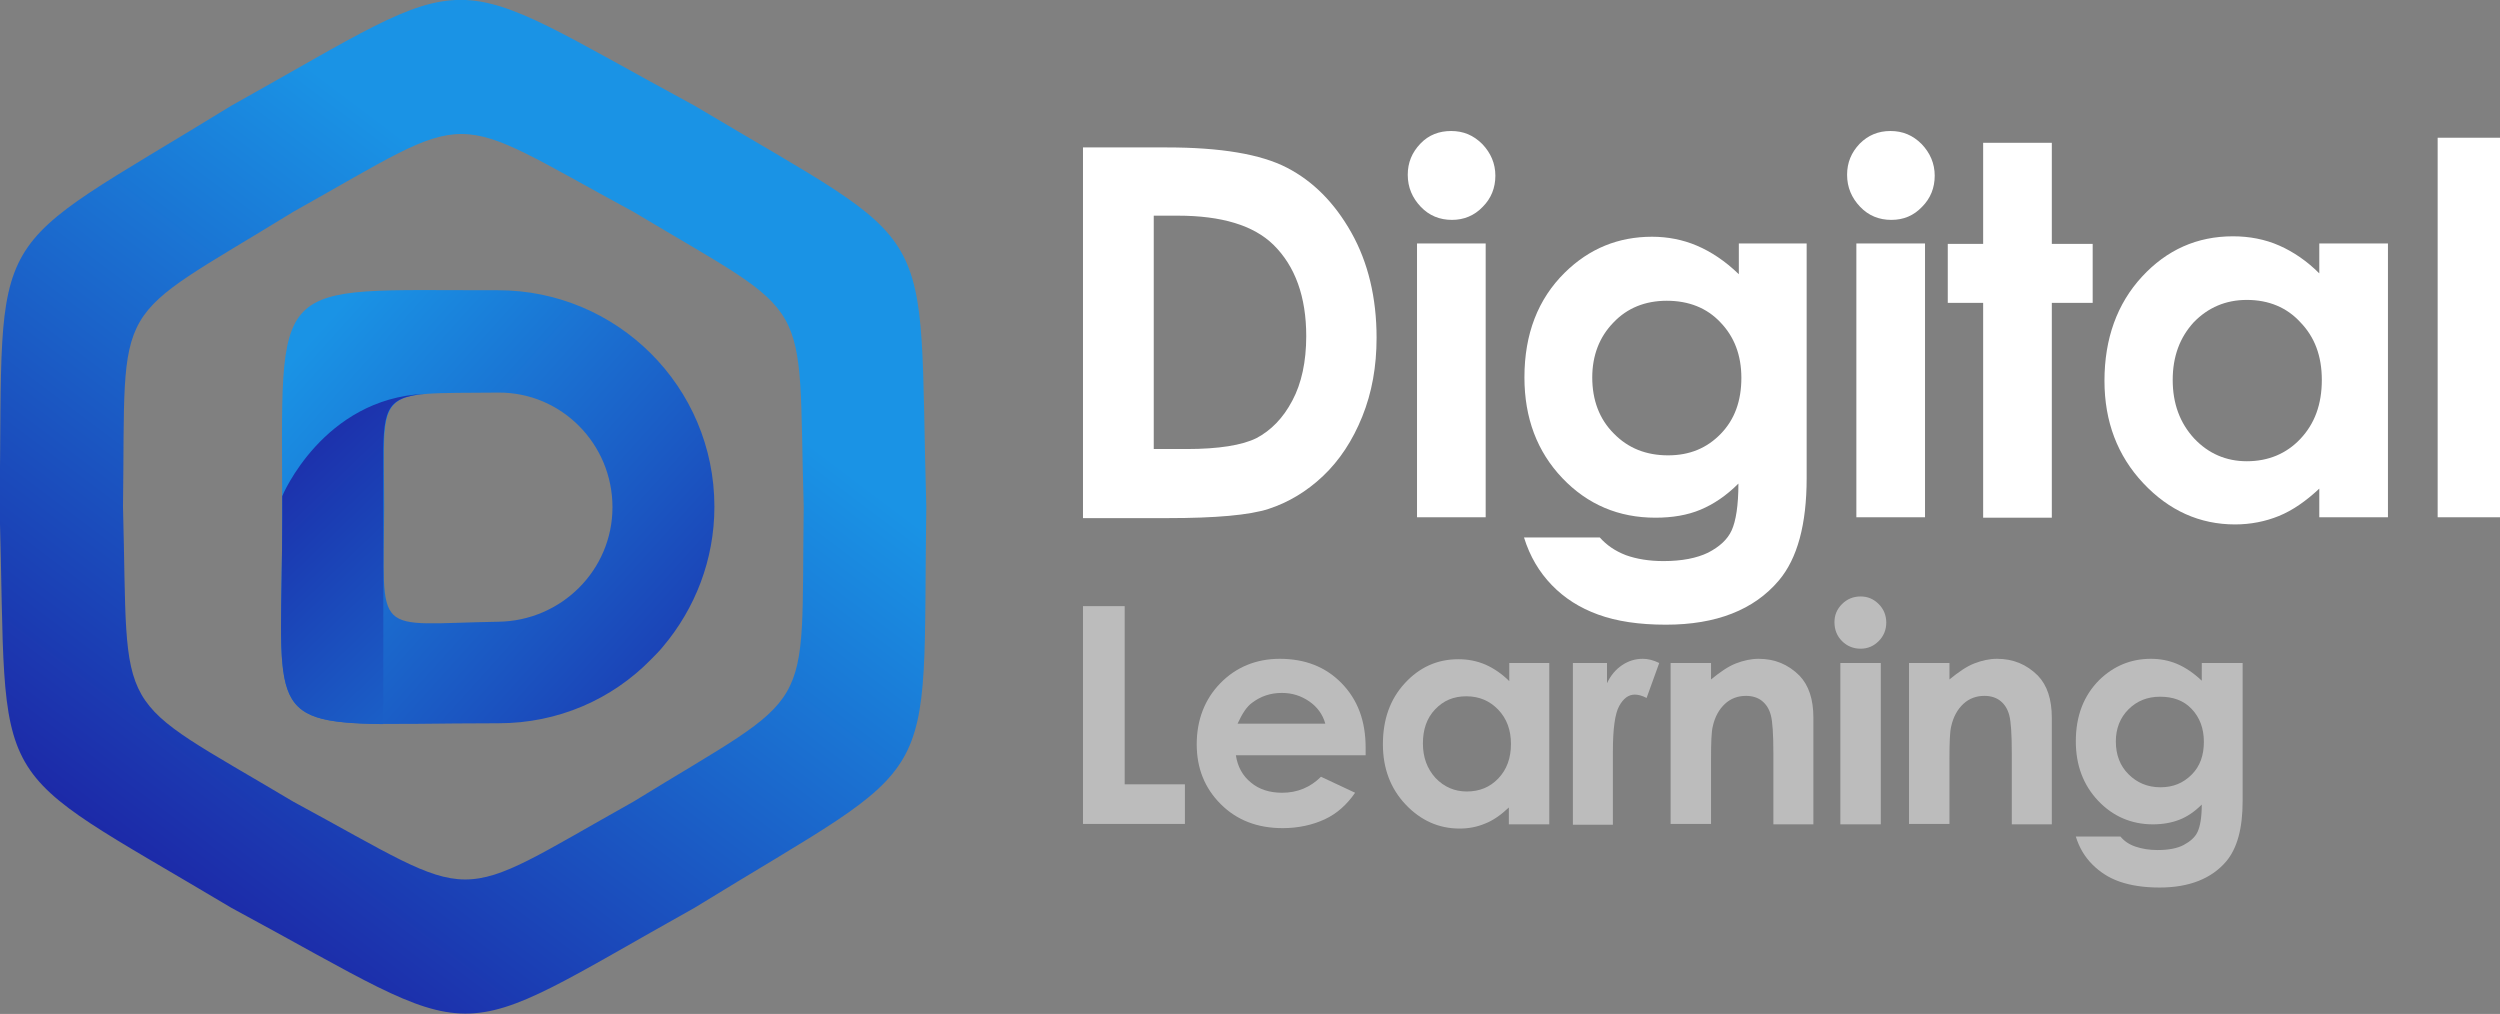
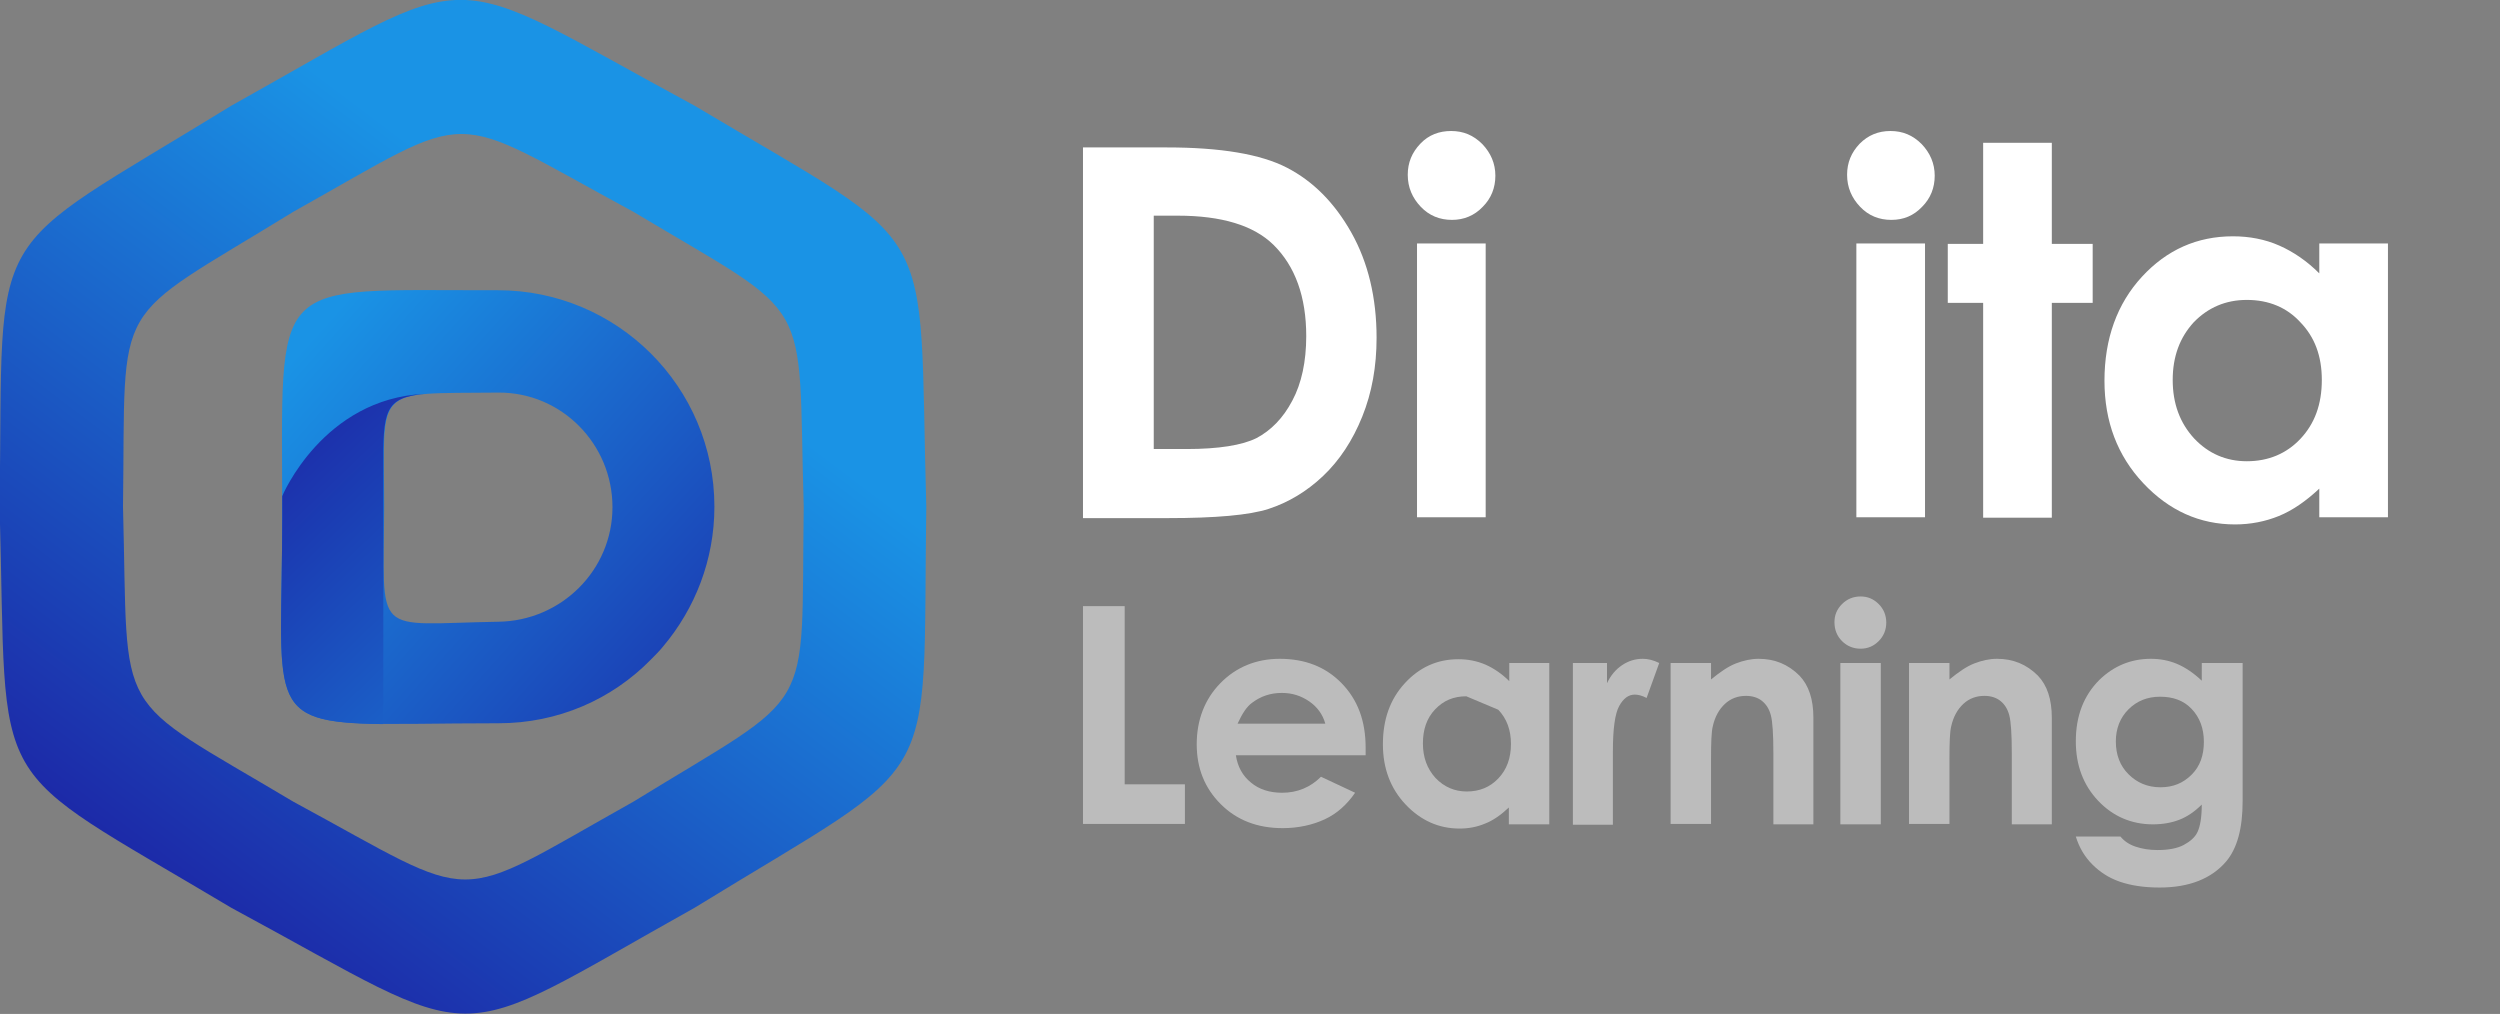
<svg xmlns="http://www.w3.org/2000/svg" version="1.1" id="TEMPLATE__x28_delete_x29_" x="0px" y="0px" viewBox="0 0 593.5 240.7" style="enable-background:new 0 0 593.5 240.7;" xml:space="preserve">
  <rect x="0" y="0" width="593.5" height="240.7" fill="#808080" stroke="none" />
  <style type="text/css">
	.st0{enable-background:new    ;}
	.st1{fill:#FFFFFF;}
	.st2{fill:#BCBCBC;}
	.st3{fill-rule:evenodd;clip-rule:evenodd;fill:url(#SVGID_1_);}
	.st4{fill-rule:evenodd;clip-rule:evenodd;fill:url(#SVGID_2_);}
	.st5{fill-rule:evenodd;clip-rule:evenodd;fill:url(#SVGID_3_);}
</style>
  <g class="st0">
    <path class="st1" d="M257.2,35h19.8c12.8,0,22.3,1.6,28.5,4.8c6.2,3.2,11.3,8.3,15.3,15.4c4,7.1,6,15.5,6,25c0,6.8-1.1,13-3.4,18.7   c-2.3,5.7-5.4,10.4-9.3,14.1s-8.3,6.3-12.9,7.8s-12.6,2.2-24,2.2h-20.1V35z M273.9,51.1v55.5h7.8c7.6,0,13.2-0.9,16.6-2.6   c3.4-1.8,6.3-4.7,8.5-8.9c2.2-4.1,3.3-9.3,3.3-15.3c0-9.3-2.6-16.6-7.8-21.7c-4.7-4.6-12.3-6.9-22.7-6.9H273.9z" />
    <path class="st1" d="M344.5,31.1c2.9,0,5.3,1,7.4,3.1c2,2.1,3.1,4.6,3.1,7.5c0,2.9-1,5.4-3,7.4c-2,2.1-4.5,3.1-7.3,3.1   c-2.9,0-5.4-1-7.4-3.1c-2-2.1-3.1-4.6-3.1-7.6c0-2.9,1-5.3,3-7.4S341.7,31.1,344.5,31.1z M336.4,57.8h16.3v65h-16.3V57.8z" />
-     <path class="st1" d="M412.6,57.8h16.3v55.7c0,11-2.2,19.1-6.6,24.3c-5.9,7-14.9,10.5-26.8,10.5c-6.4,0-11.7-0.8-16.1-2.4   s-8-3.9-11-7s-5.2-6.8-6.6-11.3h18c1.6,1.8,3.6,3.2,6.2,4.2c2.5,0.9,5.5,1.4,8.9,1.4c4.4,0,7.9-0.7,10.6-2c2.7-1.4,4.6-3.1,5.6-5.3   s1.6-5.9,1.6-11.1c-2.9,2.9-5.9,4.9-9,6.2c-3.1,1.3-6.7,1.9-10.7,1.9c-8.7,0-16.1-3.1-22.1-9.4c-6-6.3-9-14.3-9-23.9   c0-10.3,3.2-18.6,9.6-24.9c5.8-5.7,12.7-8.5,20.7-8.5c3.7,0,7.3,0.7,10.6,2.1c3.3,1.4,6.7,3.6,10,6.8V57.8z M395.7,71.4   c-5.1,0-9.4,1.7-12.7,5.2c-3.3,3.4-5,7.8-5,13c0,5.4,1.7,9.9,5.1,13.3c3.4,3.5,7.7,5.2,12.9,5.2c5.1,0,9.2-1.7,12.5-5.1   s4.9-7.8,4.9-13.3c0-5.4-1.7-9.8-5-13.2C405.2,73.1,400.9,71.4,395.7,71.4z" />
    <path class="st1" d="M448.8,31.1c2.9,0,5.3,1,7.4,3.1c2,2.1,3.1,4.6,3.1,7.5c0,2.9-1,5.4-3,7.4c-2,2.1-4.4,3.1-7.3,3.1   c-2.9,0-5.4-1-7.4-3.1s-3.1-4.6-3.1-7.6c0-2.9,1-5.3,3-7.4C443.5,32.1,445.9,31.1,448.8,31.1z M440.6,57.8H457v65h-16.3V57.8z" />
    <path class="st1" d="M470.8,33.9h16.3v24h9.7v14h-9.7v51h-16.3v-51h-8.4v-14h8.4V33.9z" />
    <path class="st1" d="M550.6,57.8h16.3v65h-16.3V116c-3.2,3-6.4,5.2-9.6,6.5c-3.2,1.3-6.7,2-10.4,2c-8.4,0-15.7-3.3-21.8-9.8   c-6.1-6.5-9.2-14.6-9.2-24.3c0-10,3-18.3,8.9-24.7c5.9-6.4,13.1-9.6,21.6-9.6c3.9,0,7.6,0.7,11,2.2c3.4,1.5,6.6,3.7,9.5,6.6V57.8z    M533.4,71.2c-5,0-9.2,1.8-12.6,5.3c-3.3,3.6-5,8.1-5,13.7c0,5.6,1.7,10.2,5.1,13.9c3.4,3.6,7.6,5.4,12.5,5.4   c5.1,0,9.4-1.8,12.7-5.3c3.4-3.6,5.1-8.2,5.1-14c0-5.7-1.7-10.2-5.1-13.7C542.9,73,538.6,71.2,533.4,71.2z" />
-     <path class="st1" d="M578.7,32.7H595v90.1h-16.3V32.7z" />
  </g>
  <g class="st0">
    <path class="st2" d="M257.2,143.9h9.8v42.3h14.3v9.4h-24.2V143.9z" />
    <path class="st2" d="M324.2,179.3h-30.8c0.4,2.7,1.6,4.9,3.6,6.5c1.9,1.6,4.4,2.4,7.4,2.4c3.6,0,6.7-1.3,9.2-3.8l8.1,3.8   c-2,2.9-4.4,5-7.2,6.3s-6.2,2.1-10,2.1c-6,0-10.9-1.9-14.7-5.7c-3.8-3.8-5.7-8.5-5.7-14.2c0-5.8,1.9-10.7,5.6-14.5   s8.5-5.8,14.1-5.8c6,0,10.9,1.9,14.7,5.8s5.7,8.9,5.7,15.3L324.2,179.3z M314.6,171.7c-0.6-2.1-1.9-3.9-3.8-5.2c-1.9-1.3-4-2-6.5-2   c-2.7,0-5,0.8-7,2.3c-1.3,0.9-2.4,2.6-3.5,5H314.6z" />
-     <path class="st2" d="M358.2,157.4h9.6v38.3h-9.6v-4c-1.9,1.8-3.8,3.1-5.6,3.8c-1.9,0.8-3.9,1.2-6.1,1.2c-4.9,0-9.2-1.9-12.8-5.7   c-3.6-3.8-5.4-8.6-5.4-14.3c0-5.9,1.7-10.7,5.2-14.5s7.7-5.7,12.7-5.7c2.3,0,4.4,0.4,6.5,1.3c2,0.9,3.9,2.2,5.6,3.9V157.4z    M348.1,165.3c-3,0-5.4,1-7.4,3.1s-2.9,4.8-2.9,8.1c0,3.3,1,6,3,8.2c2,2.1,4.5,3.2,7.4,3.2c3,0,5.5-1,7.5-3.1s3-4.8,3-8.2   c0-3.3-1-6-3-8.1S351.2,165.3,348.1,165.3z" />
+     <path class="st2" d="M358.2,157.4h9.6v38.3h-9.6v-4c-1.9,1.8-3.8,3.1-5.6,3.8c-1.9,0.8-3.9,1.2-6.1,1.2c-4.9,0-9.2-1.9-12.8-5.7   c-3.6-3.8-5.4-8.6-5.4-14.3c0-5.9,1.7-10.7,5.2-14.5s7.7-5.7,12.7-5.7c2.3,0,4.4,0.4,6.5,1.3c2,0.9,3.9,2.2,5.6,3.9V157.4z    M348.1,165.3c-3,0-5.4,1-7.4,3.1s-2.9,4.8-2.9,8.1c0,3.3,1,6,3,8.2c2,2.1,4.5,3.2,7.4,3.2c3,0,5.5-1,7.5-3.1s3-4.8,3-8.2   c0-3.3-1-6-3-8.1z" />
    <path class="st2" d="M373.3,157.4h8.2v4.8c0.9-1.9,2.1-3.3,3.6-4.3s3.1-1.5,4.9-1.5c1.2,0,2.5,0.3,3.9,1l-3,8.3   c-1.1-0.6-2.1-0.8-2.8-0.8c-1.5,0-2.7,0.9-3.7,2.7s-1.5,5.4-1.5,10.8l0,1.9v15.5h-9.5V157.4z" />
    <path class="st2" d="M396.6,157.4h9.6v3.9c2.2-1.8,4.1-3.1,5.9-3.8s3.6-1.1,5.4-1.1c3.8,0,7,1.3,9.7,4c2.2,2.3,3.3,5.6,3.3,10v25.3   h-9.5v-16.8c0-4.6-0.2-7.6-0.6-9.1c-0.4-1.5-1.1-2.6-2.1-3.4c-1-0.8-2.3-1.2-3.8-1.2c-1.9,0-3.6,0.6-5,1.9   c-1.4,1.3-2.4,3.1-2.9,5.4c-0.3,1.2-0.4,3.8-0.4,7.8v15.3h-9.6V157.4z" />
    <path class="st2" d="M441.7,141.6c1.7,0,3.1,0.6,4.3,1.8c1.2,1.2,1.8,2.7,1.8,4.4c0,1.7-0.6,3.2-1.8,4.4c-1.2,1.2-2.6,1.8-4.3,1.8   c-1.7,0-3.2-0.6-4.4-1.8c-1.2-1.2-1.8-2.7-1.8-4.5c0-1.7,0.6-3.1,1.8-4.3C438.5,142.2,440,141.6,441.7,141.6z M436.9,157.4h9.6   v38.3h-9.6V157.4z" />
    <path class="st2" d="M453.2,157.4h9.6v3.9c2.2-1.8,4.1-3.1,5.9-3.8c1.8-0.7,3.6-1.1,5.4-1.1c3.8,0,7,1.3,9.7,4   c2.2,2.3,3.3,5.6,3.3,10v25.3h-9.5v-16.8c0-4.6-0.2-7.6-0.6-9.1c-0.4-1.5-1.1-2.6-2.1-3.4s-2.3-1.2-3.8-1.2c-1.9,0-3.6,0.6-5,1.9   c-1.4,1.3-2.4,3.1-2.9,5.4c-0.3,1.2-0.4,3.8-0.4,7.8v15.3h-9.6V157.4z" />
    <path class="st2" d="M522.8,157.4h9.6v32.8c0,6.5-1.3,11.2-3.9,14.3c-3.5,4.1-8.8,6.2-15.8,6.2c-3.8,0-6.9-0.5-9.5-1.4   s-4.7-2.3-6.5-4.1s-3.1-4-3.9-6.6h10.6c0.9,1.1,2.1,1.9,3.6,2.4s3.2,0.8,5.2,0.8c2.6,0,4.7-0.4,6.2-1.2s2.7-1.8,3.3-3.1   s1-3.4,1-6.5c-1.7,1.7-3.5,2.9-5.3,3.6s-3.9,1.1-6.3,1.1c-5.1,0-9.5-1.9-13-5.6s-5.3-8.4-5.3-14.1c0-6.1,1.9-10.9,5.6-14.6   c3.4-3.3,7.5-5,12.2-5c2.2,0,4.3,0.4,6.2,1.2s3.9,2.1,5.9,4V157.4z M512.8,165.4c-3,0-5.5,1-7.5,3s-3,4.6-3,7.6c0,3.2,1,5.8,3,7.8   s4.5,3.1,7.6,3.1c3,0,5.4-1,7.4-3s2.9-4.6,2.9-7.8c0-3.2-1-5.8-2.9-7.8S515.9,165.4,512.8,165.4z" />
  </g>
  <g>
    <linearGradient id="SVGID_1_" gradientUnits="userSpaceOnUse" x1="193.136" y1="43.837" x2="68.592" y2="155.821" gradientTransform="matrix(1 0 0 -1 0 242)">
      <stop offset="0" style="stop-color:#1C1CA0" />
      <stop offset="1" style="stop-color:#1A93E5" />
    </linearGradient>
    <path class="st3" d="M67,122.6c0,54.8-7.2,49.1,51.4,49.1c14.1,0,26.9-5.7,36.1-15.1c1-1,2.1-2.1,2.9-3.1   c7.6-9,12.2-20.6,12.2-33.2c0-28.5-23.1-51.4-51.4-51.4C63.1,69,67,64.7,67,122.6L67,122.6z M118.3,93.2   c15-0.1,27.1,12.2,27.1,27.2s-12.2,27-27.1,27.2c-30.2,0.5-27.2,4.2-27.1-27.4C91.2,91.4,88.3,93.5,118.3,93.2z" />
    <linearGradient id="SVGID_2_" gradientUnits="userSpaceOnUse" x1="49.237" y1="149.353" x2="154.942" y2="39.462" gradientTransform="matrix(1 0 0 -1 0 242)">
      <stop offset="0" style="stop-color:#1C1CA0" />
      <stop offset="1" style="stop-color:#1A93E5" />
    </linearGradient>
    <path class="st4" d="M67,122.6c0,44.1-4.7,49,24,49.3v-35.7c0-1.8,0-3.8,0-6.1v-18.8l0,0c-0.1-13.7,0.3-16.9,9.8-17.8l0,0   C76.7,94.6,67,117.7,67,117.8V122.6z" />
    <linearGradient id="SVGID_3_" gradientUnits="userSpaceOnUse" x1="28.146" y1="13.089" x2="146.952" y2="170.924" gradientTransform="matrix(1 0 0 -1 0 242)">
      <stop offset="0" style="stop-color:#1C1CA0" />
      <stop offset="1" style="stop-color:#1A93E5" />
    </linearGradient>
    <path class="st5" d="M164.9,25.1c59.3,35.4,53,25.2,55,95.2c-1,69.1,4.7,58.5-55,95.2c-60.3,33.7-48.3,33.3-110,0   c-59.3-35.4-53-25.2-55-95.2c1-69.1-4.7-58.5,55-95.2C115.3-8.6,103.3-8.2,164.9,25.1L164.9,25.1z M150.4,50.3   c-45.3-24.5-36.5-24.8-80.8,0c-43.9,27-39.7,19.2-40.4,70c1.4,51.5-3.2,44,40.4,70c45.3,24.5,36.5,24.8,80.8,0   c43.9-27,39.7-19.2,40.4-70C189.3,68.9,194,76.4,150.4,50.3z" />
  </g>
</svg>